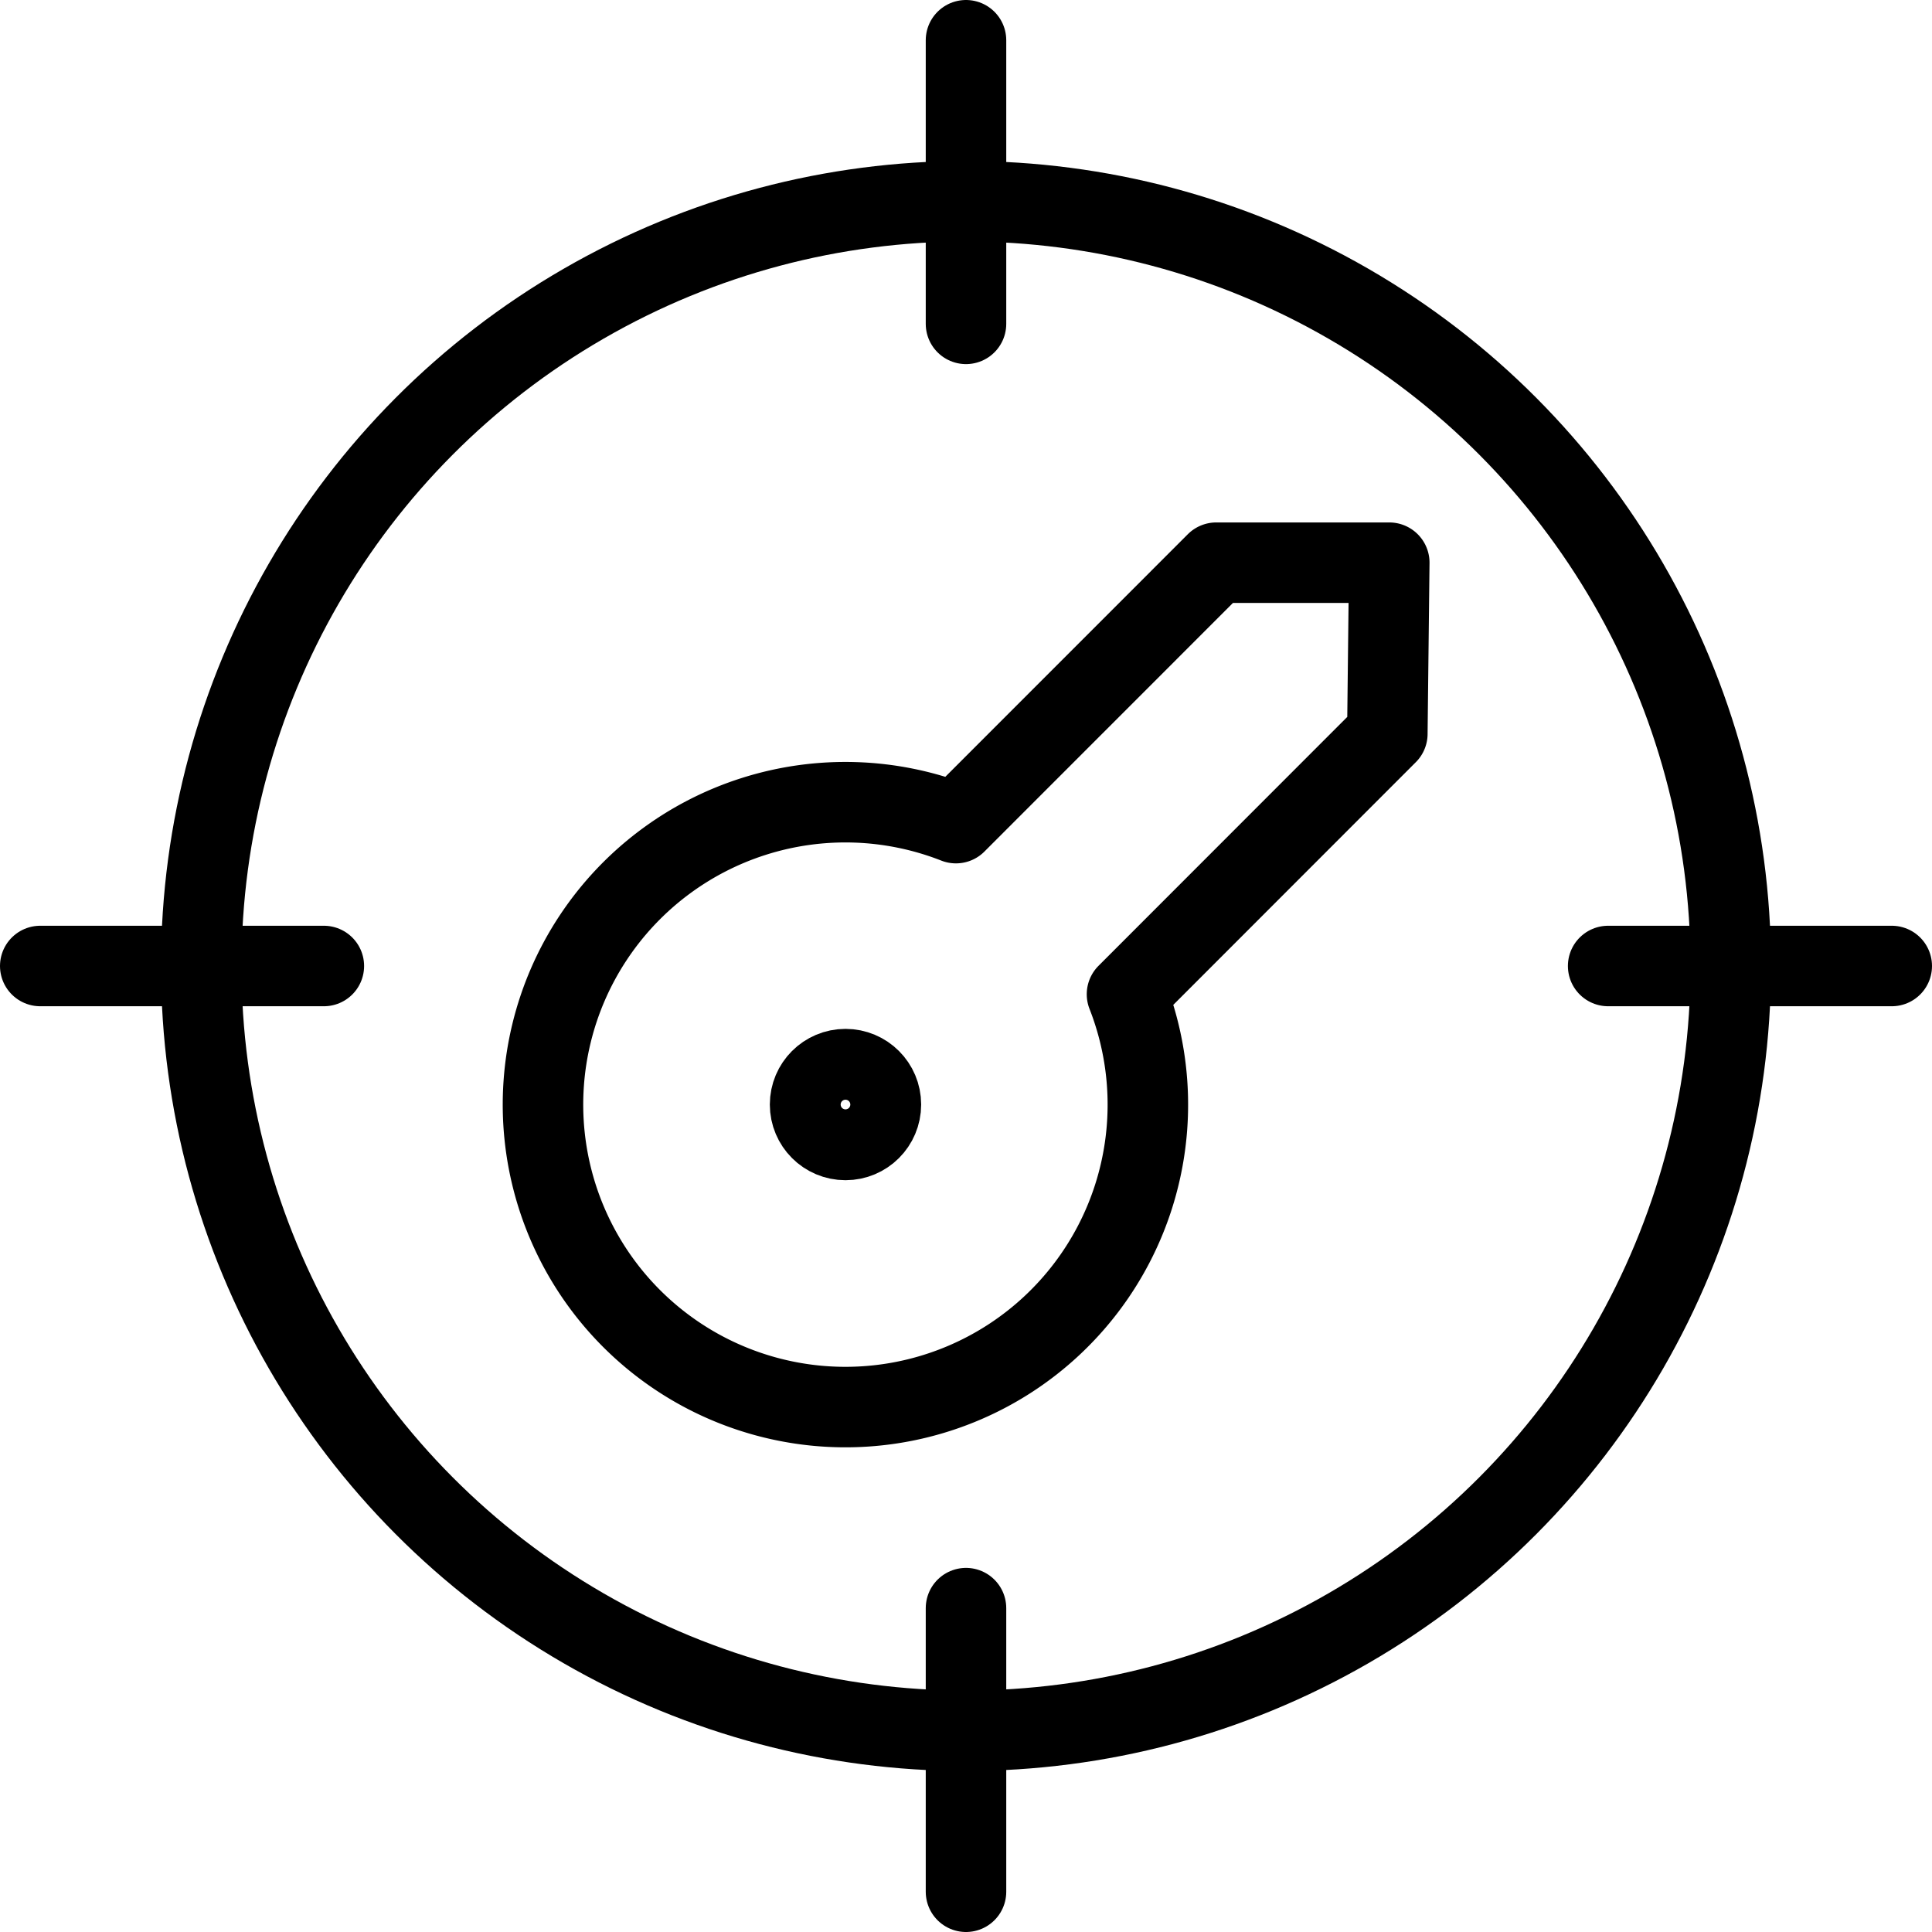
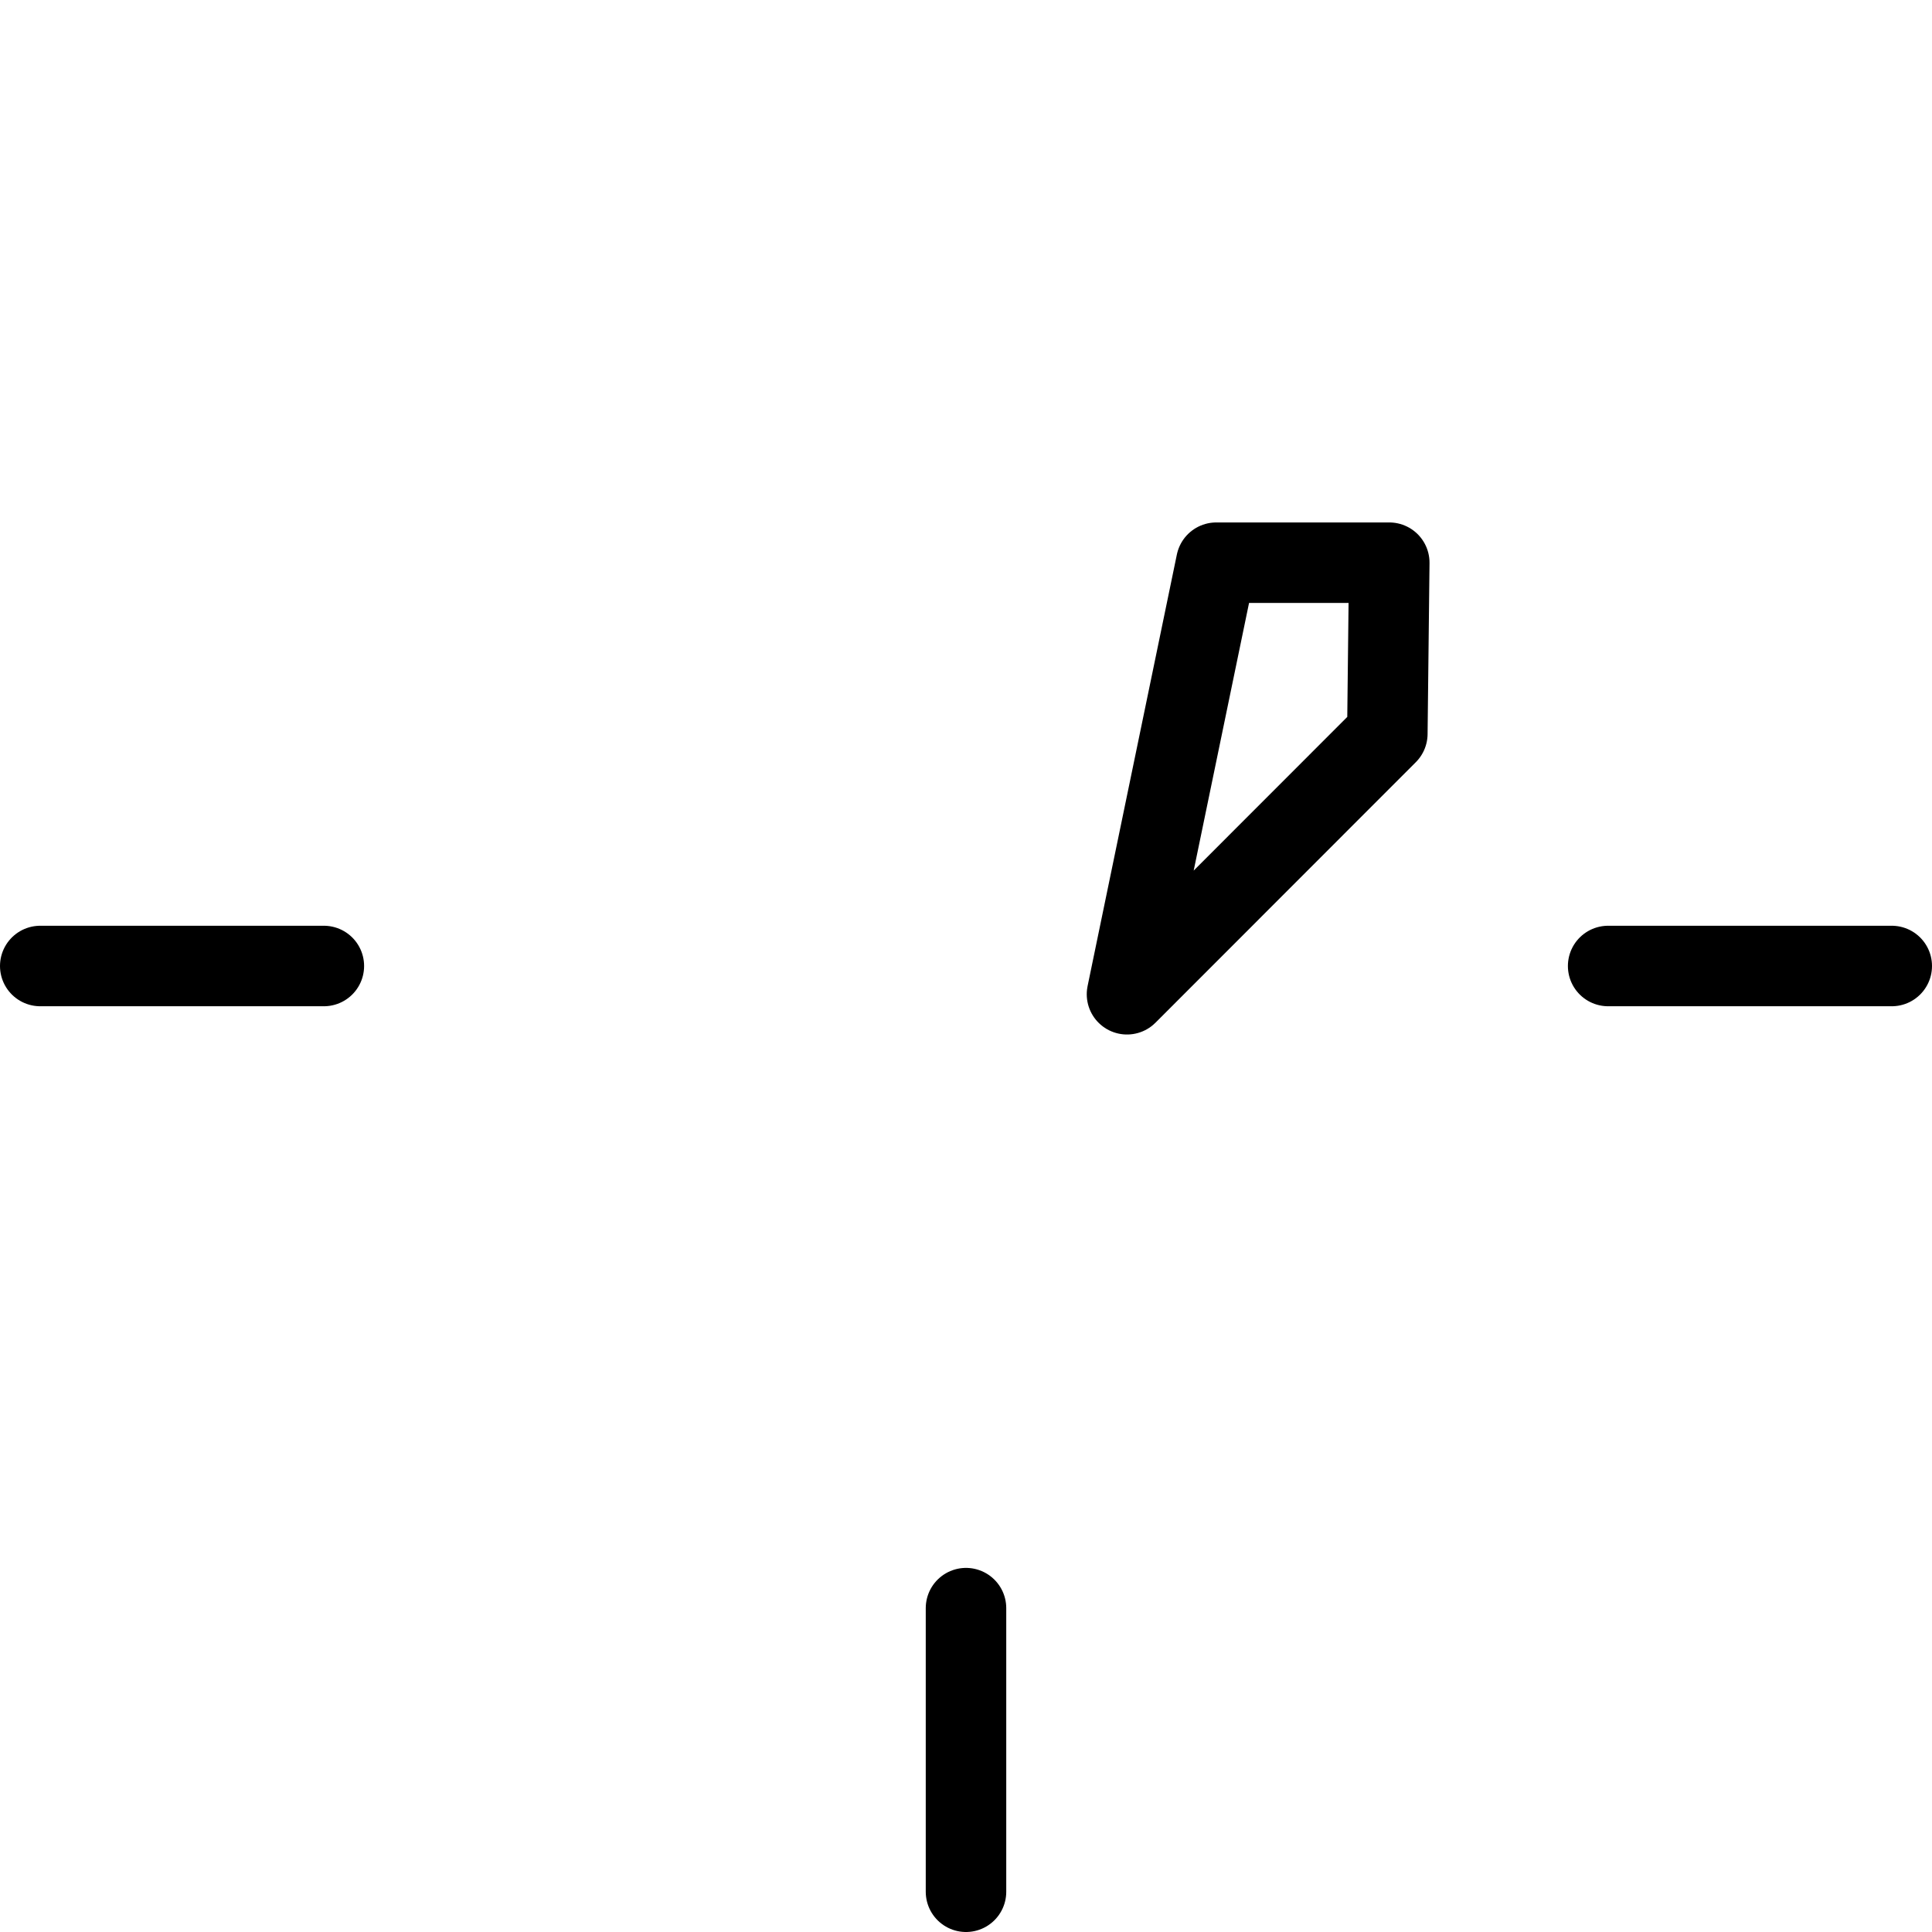
<svg xmlns="http://www.w3.org/2000/svg" viewBox="0 0 24 24">
  <g transform="matrix(1,0,0,1,0,0)">
    <defs>
      <style>.a{fill:none;stroke:#000000;stroke-linecap:round;stroke-linejoin:round;}</style>
    </defs>
-     <line class="a" x1="12" y1="0.5" x2="12" y2="4.023" />
    <line class="a" x1="0.5" y1="12" x2="4.023" y2="12" />
    <line class="a" x1="12" y1="23.5" x2="12" y2="19.977" />
    <line class="a" x1="23.5" y1="12" x2="19.977" y2="12" />
-     <circle class="a" cx="12" cy="12" r="9.5" />
-     <path class="a" d="M17.234,9.115,14,12.351a3.757,3.757,0,1,1-2.125-2.126L15.109,6.99h2.149Z" />
-     <circle class="a" cx="10.503" cy="13.721" r="0.44" />
+     <path class="a" d="M17.234,9.115,14,12.351L15.109,6.99h2.149Z" />
  </g>
</svg>